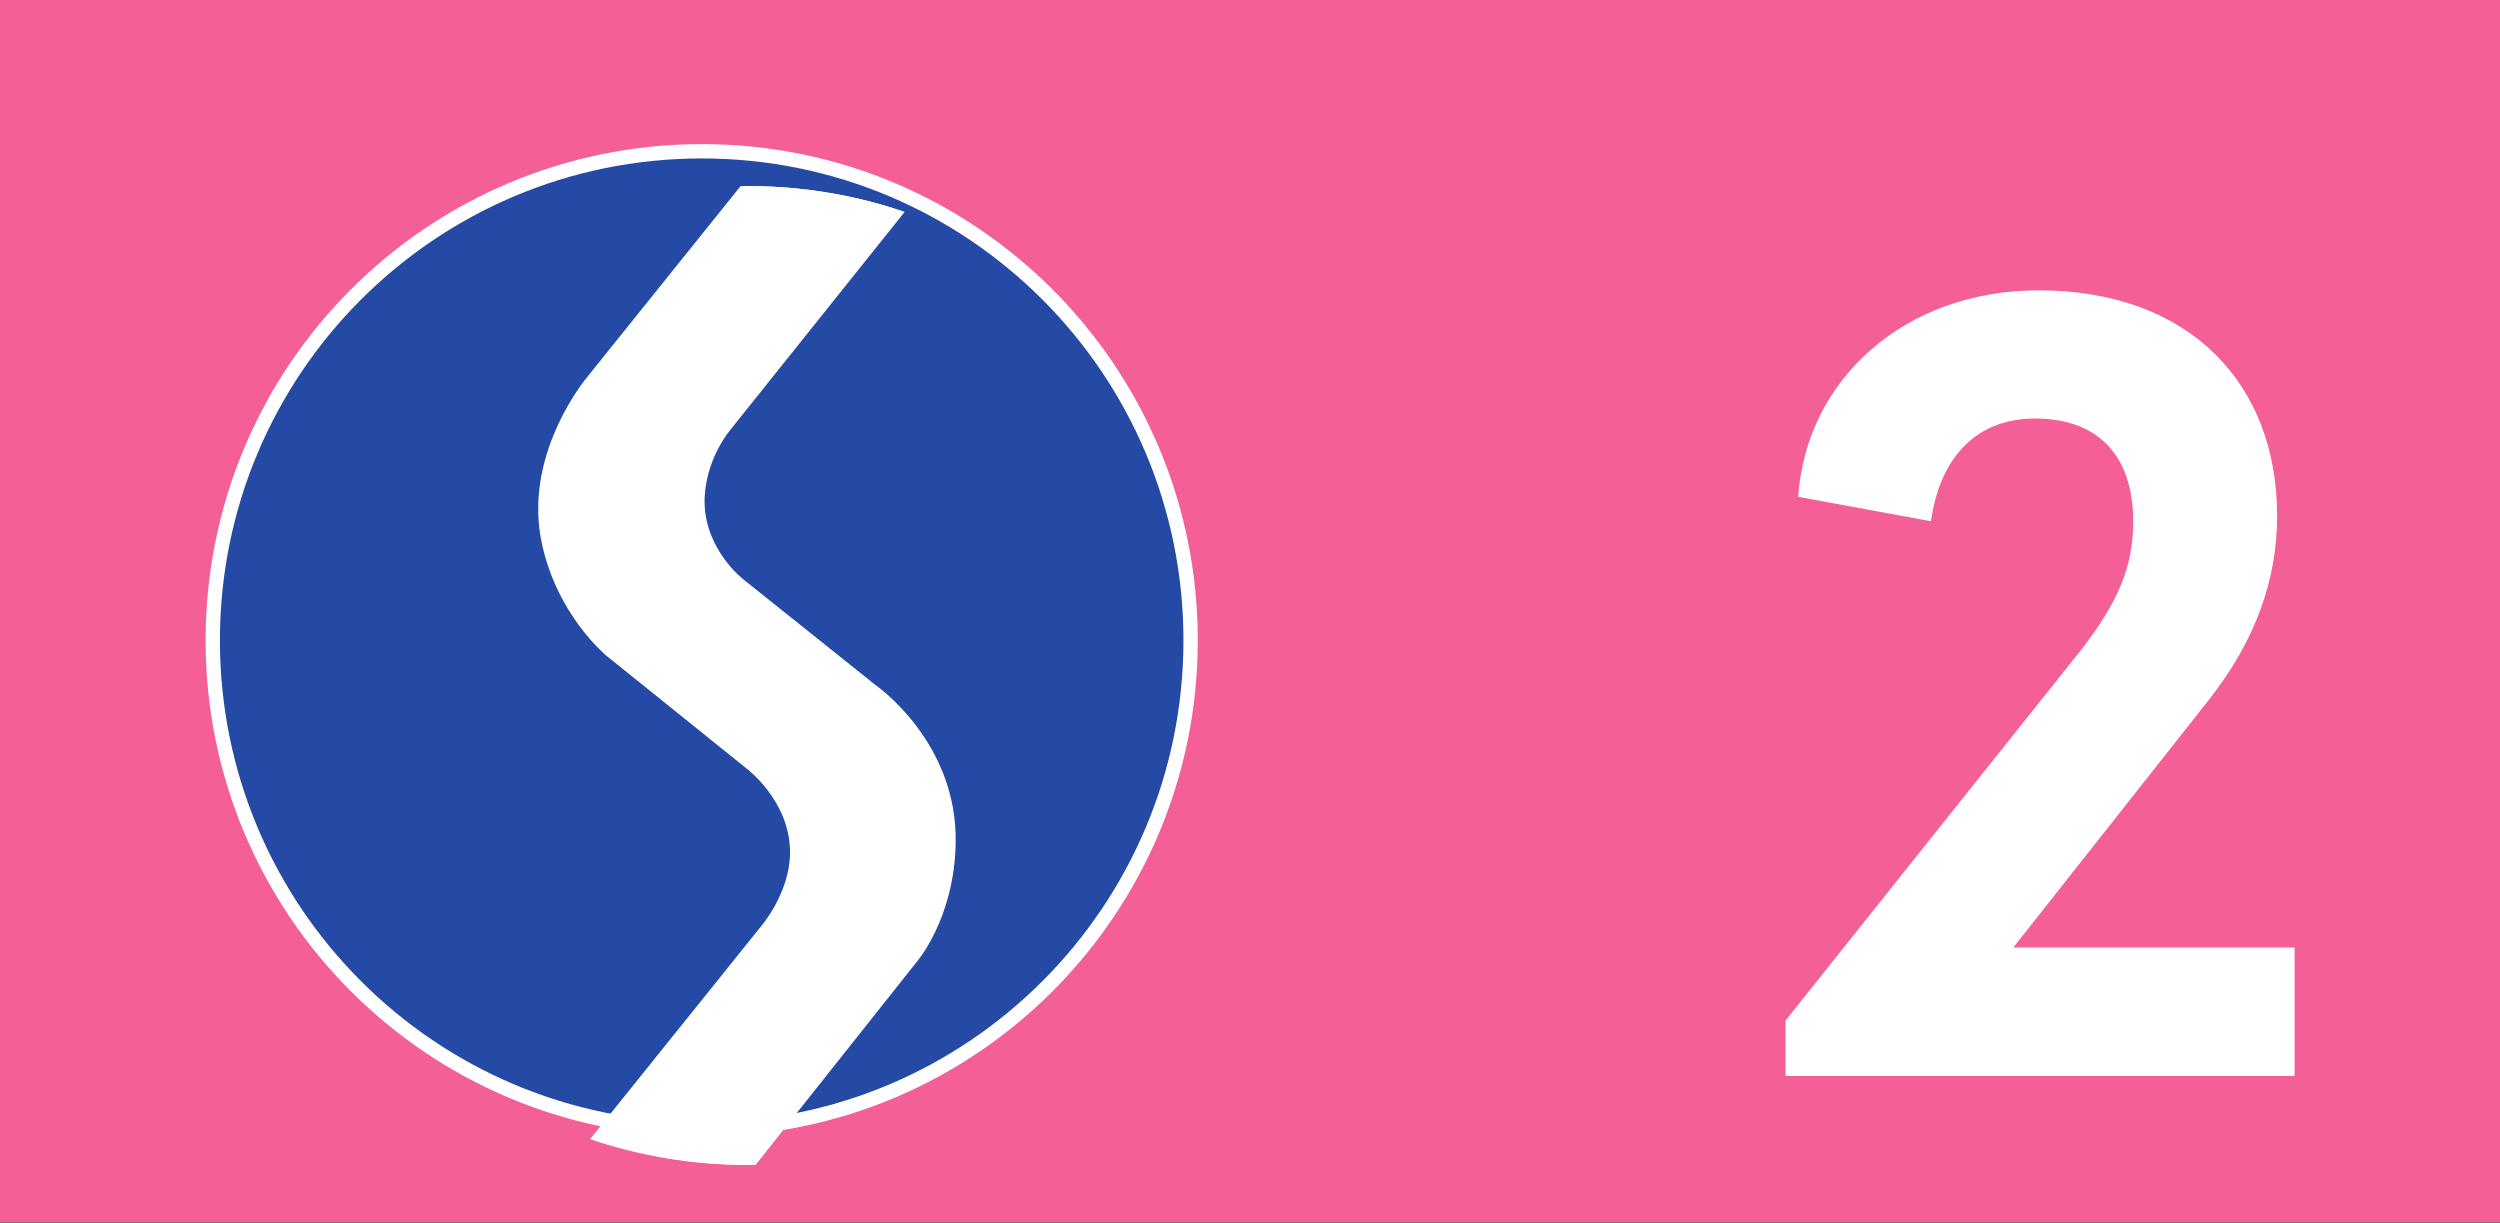
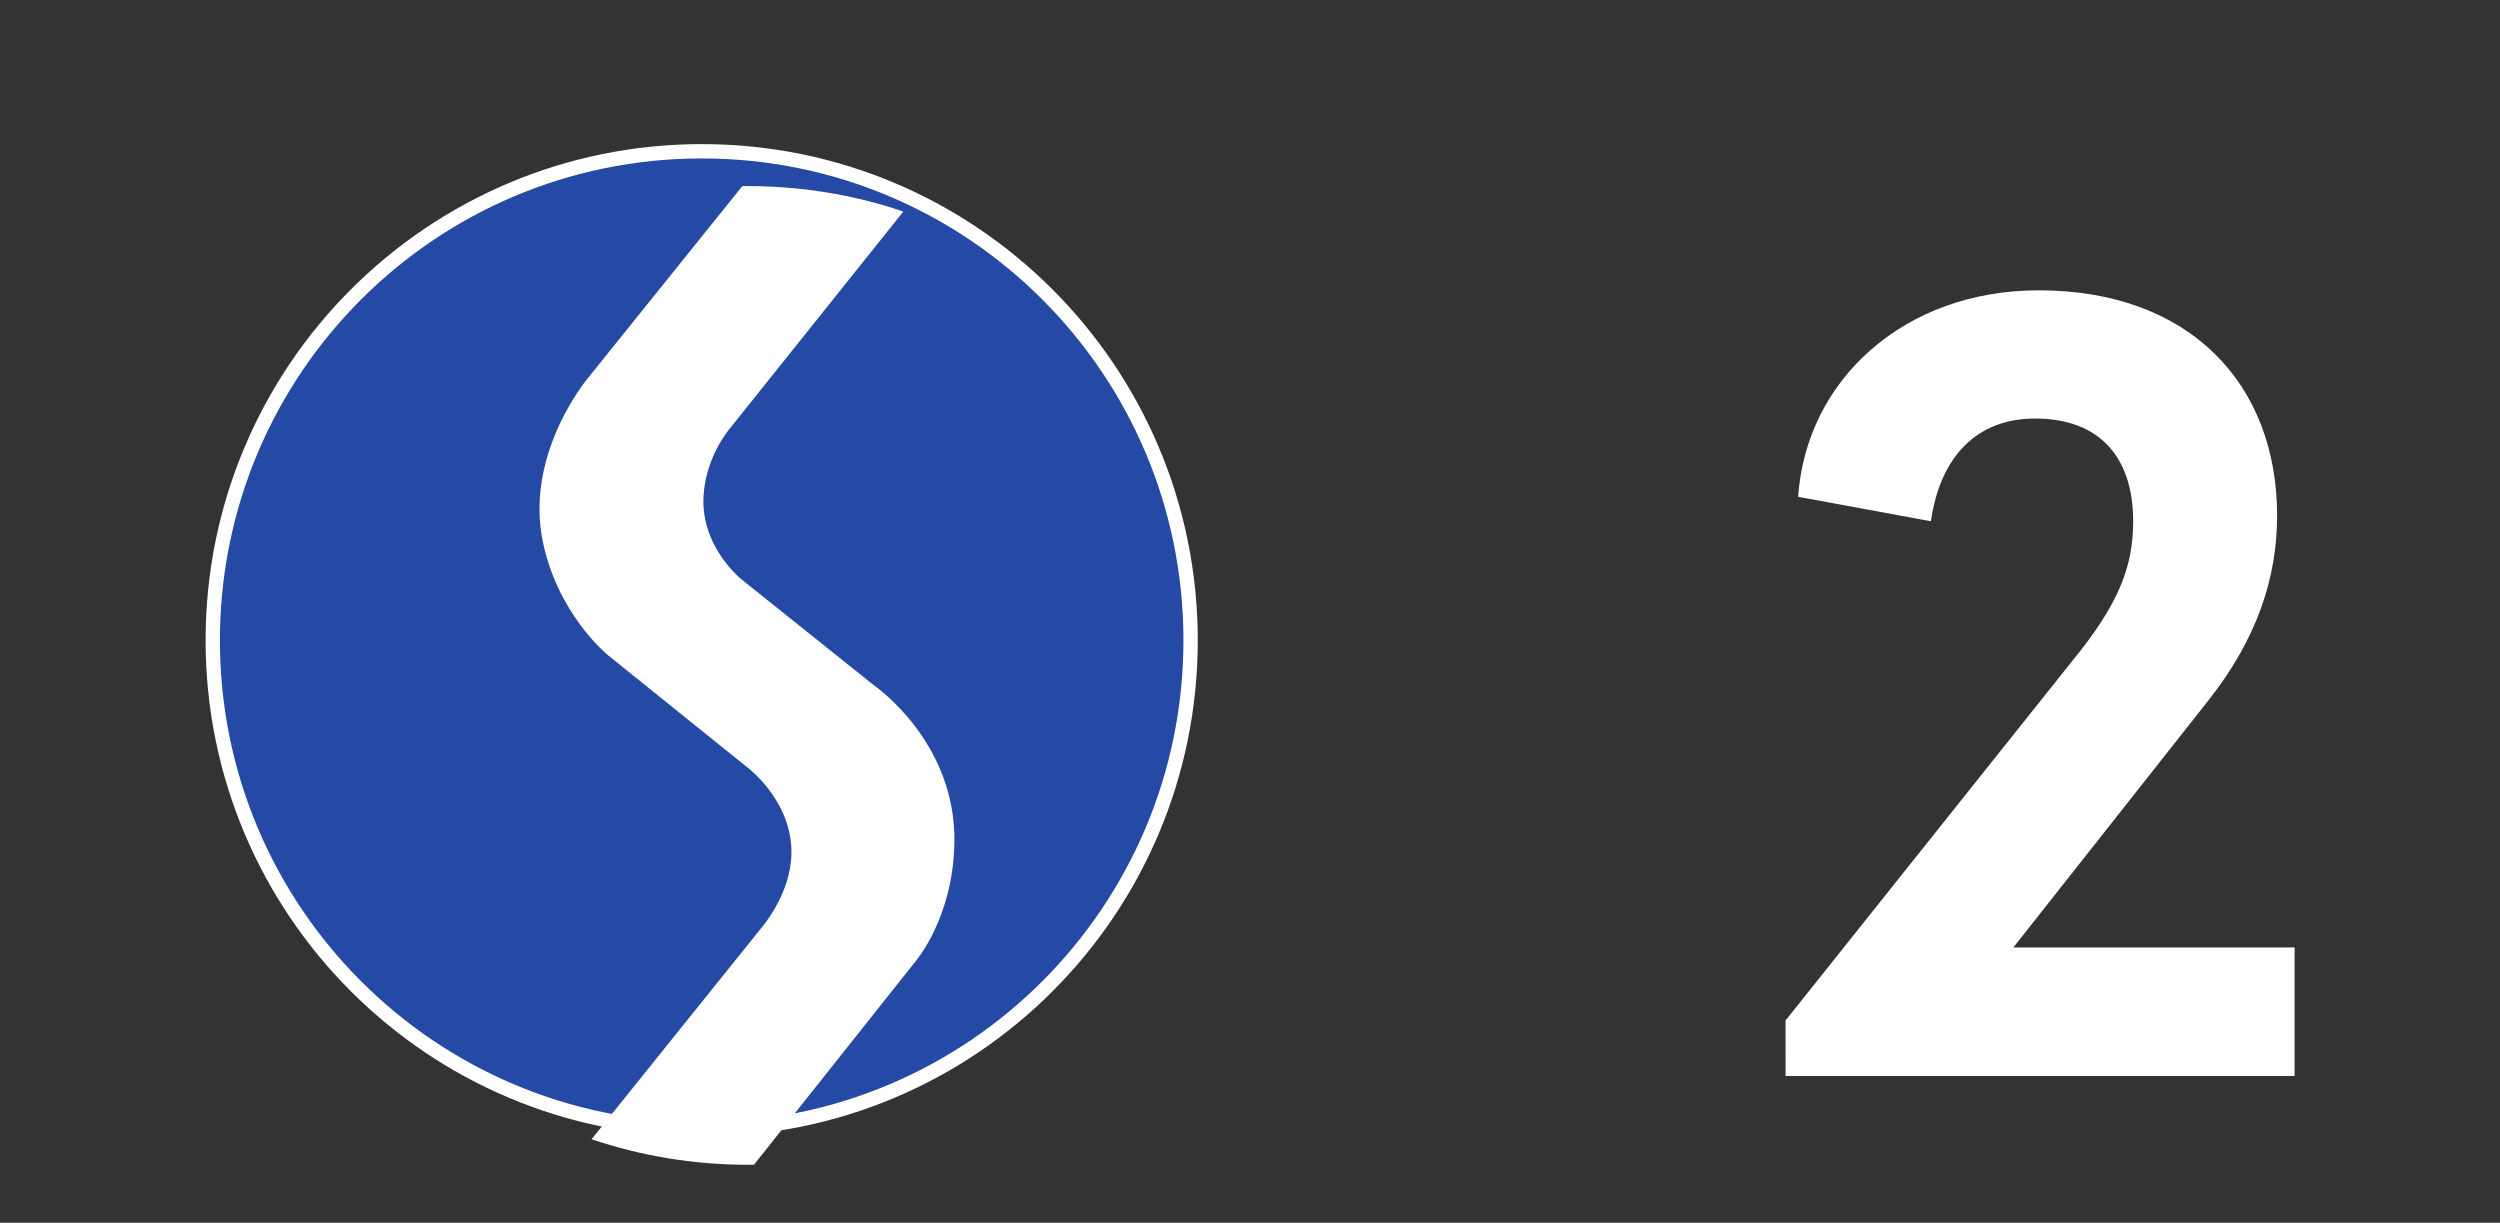
<svg xmlns="http://www.w3.org/2000/svg" width="7.156mm" height="3.5mm" viewBox="0 0 7.156 3.5" version="1.1" id="svg14867">
  <rect x="0" y="0" width="7.156" height="3.5" fill="#333333" stroke="none" />
  <defs id="defs14864">
    <clipPath id="clip-76">
      <path clip-rule="nonzero" d="m 587,448 h 4 v 9 h -4 z m 0,0" id="path6219" />
    </clipPath>
    <clipPath id="clip-77">
      <path clip-rule="nonzero" d="m 585.258,452.305 c 0,2.191 1.773,3.969 3.969,3.969 2.188,0 3.969,-1.777 3.969,-3.969 0,-2.191 -1.781,-3.969 -3.969,-3.969 -2.195,0 -3.969,1.777 -3.969,3.969" id="path6222" />
    </clipPath>
    <clipPath id="clip-78">
-       <path clip-rule="nonzero" d="m 587,448 h 5 v 9 h -5 z m 0,0" id="path6225" />
-     </clipPath>
+       </clipPath>
    <clipPath id="clip-79">
      <path clip-rule="nonzero" d="m 585.258,452.305 c 0,2.191 1.773,3.969 3.969,3.969 2.188,0 3.969,-1.777 3.969,-3.969 0,-2.191 -1.781,-3.969 -3.969,-3.969 -2.195,0 -3.969,1.777 -3.969,3.969" id="path6228" />
    </clipPath>
  </defs>
  <g id="layer1" transform="translate(-105.158,-119.422)">
-     <path fill-rule="nonzero" fill="#f45f98" fill-opacity="1" d="m 112.314,122.921 h -7.156 v -3.499 l 7.156,-10e-4 z m 0,0" id="path7953" style="stroke-width:0.353" />
    <path fill-rule="nonzero" fill="#ffffff" fill-opacity="1" d="m 110.269,122.343 0.819,-1.027 c 0.138,-0.168 0.176,-0.276 0.176,-0.402 0,-0.182 -0.095,-0.294 -0.281,-0.294 -0.164,0 -0.271,0.106 -0.298,0.294 l -0.38,-0.07 c 0.023,-0.336 0.305,-0.591 0.688,-0.591 0.435,0 0.683,0.27 0.683,0.645 0,0.178 -0.058,0.353 -0.196,0.528 l -0.559,0.708 h 0.805 v 0.368 h -1.457 z m 0,0" id="path7955" style="stroke-width:0.353" />
    <path fill-rule="nonzero" fill="#244aa5" fill-opacity="1" d="m 105.767,121.255 c 0,-0.773 0.626,-1.4 1.4,-1.4 0.773,0 1.399,0.627 1.399,1.4 0,0.773 -0.626,1.4 -1.399,1.4 -0.774,0 -1.4,-0.627 -1.4,-1.4" id="path7957" style="stroke-width:0.353" />
    <g clip-path="url(#clip-76)" id="g7963" transform="matrix(0.353,0,0,0.353,-100.699,-38.308)">
      <g clip-path="url(#clip-77)" id="g7961">
        <path fill-rule="nonzero" fill="#ffffff" fill-opacity="1" d="m 589.184,448.336 h 0.043 c 0.441,0 0.867,0.07 1.262,0.207 l -1.406,1.758 c 0,0 -0.219,0.25 -0.215,0.605 0.008,0.387 0.316,0.625 0.316,0.625 l 1.074,0.859 c 0,0 0.664,0.457 0.645,1.277 -0.012,0.609 -0.316,0.957 -0.316,0.957 l -1.309,1.648 h -0.051 c -0.445,0 -0.871,-0.074 -1.266,-0.207 l 1.375,-1.711 c 0,0 0.242,-0.273 0.246,-0.609 0.004,-0.434 -0.367,-0.703 -0.367,-0.703 l -1.121,-0.902 c 0,0 -0.422,-0.34 -0.535,-0.957 -0.125,-0.703 0.375,-1.293 0.375,-1.293 z m 0,0" id="path7959" />
      </g>
    </g>
    <g clip-path="url(#clip-78)" id="g7969" transform="matrix(0.353,0,0,0.353,-100.699,-38.308)">
      <g clip-path="url(#clip-79)" id="g7967">
        <path fill="none" stroke-width="0.021" stroke-linecap="butt" stroke-linejoin="miter" stroke="#ffffff" stroke-opacity="1" stroke-miterlimit="3.864" d="M 0.001,5.625e-4 H 0.044 c 0.441,0 0.867,-0.07 1.262,-0.207 l -1.406,-1.758 c 0,0 -0.219,-0.25 -0.215,-0.605 0.008,-0.387 0.316,-0.625 0.316,-0.625 L 1.076,-4.054 c 0,0 0.664,-0.457 0.645,-1.277 C 1.709,-5.941 1.404,-6.288 1.404,-6.288 L 0.095,-7.937 H 0.044 c -0.445,0 -0.871,0.074 -1.266,0.207 l 1.375,1.711 c 0,0 0.242,0.273 0.246,0.609 C 0.404,-4.976 0.033,-4.706 0.033,-4.706 L -1.088,-3.804 c 0,0 -0.422,0.34 -0.535,0.957 -0.125,0.703 0.375,1.293 0.375,1.293 z m 0,0" transform="matrix(1,0,0,-1,589.182,448.337)" id="path7965" />
      </g>
    </g>
    <path fill="none" stroke-width="0.041" stroke-linecap="butt" stroke-linejoin="miter" stroke="#ffffff" stroke-opacity="1" stroke-miterlimit="3.864" d="m 105.767,121.255 c 0,-0.773 0.626,-1.4 1.4,-1.4 0.773,0 1.399,0.627 1.399,1.4 0,0.773 -0.626,1.4 -1.399,1.4 -0.774,0 -1.4,-0.627 -1.4,-1.4 z m 0,0" id="path7971" />
  </g>
</svg>